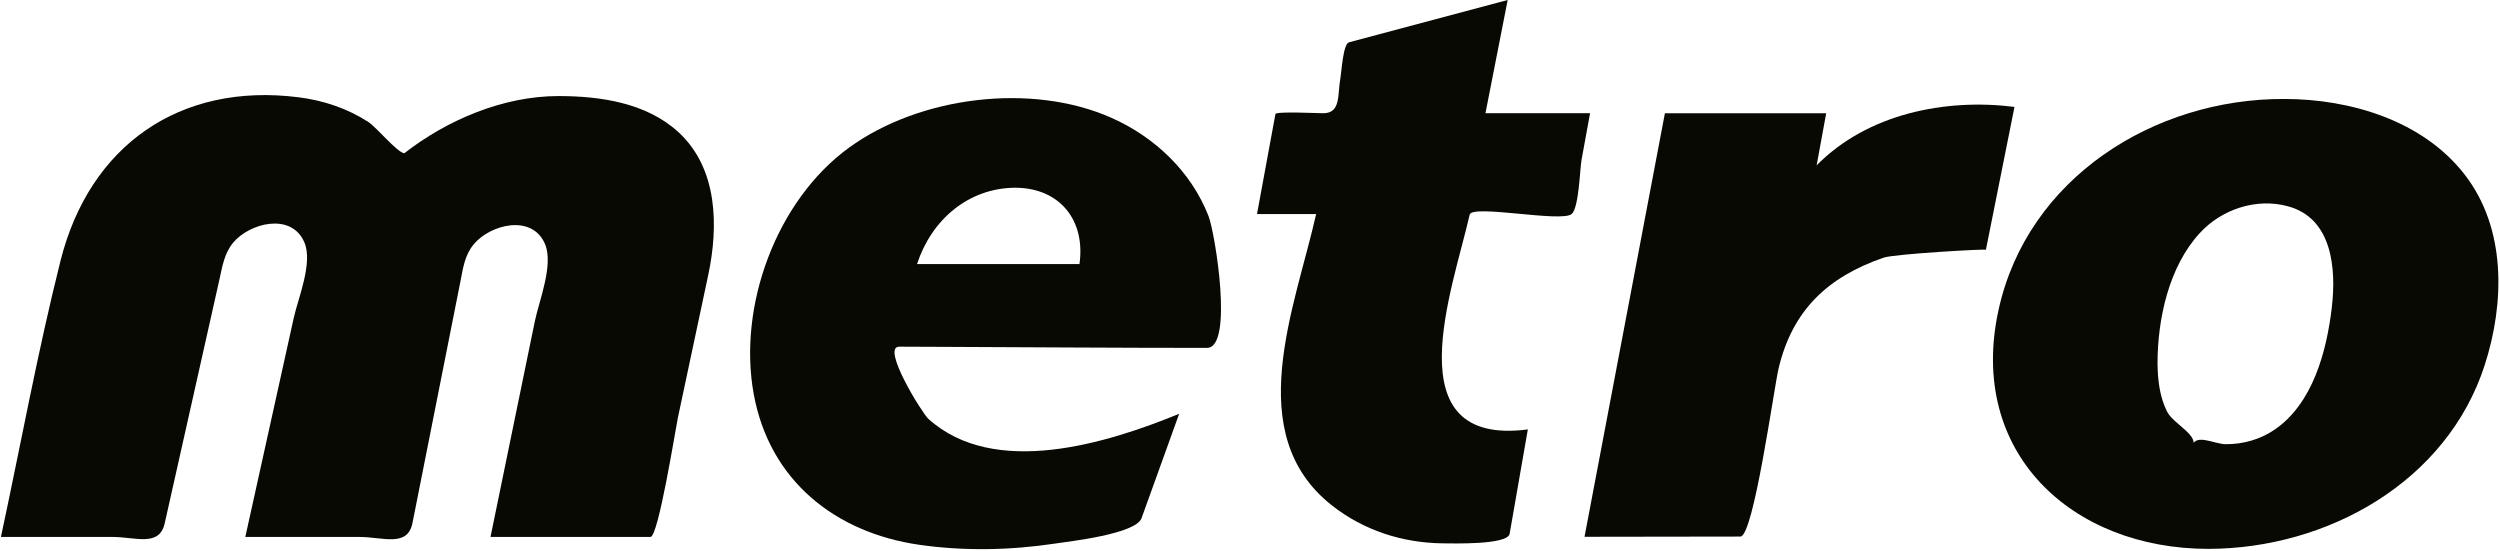
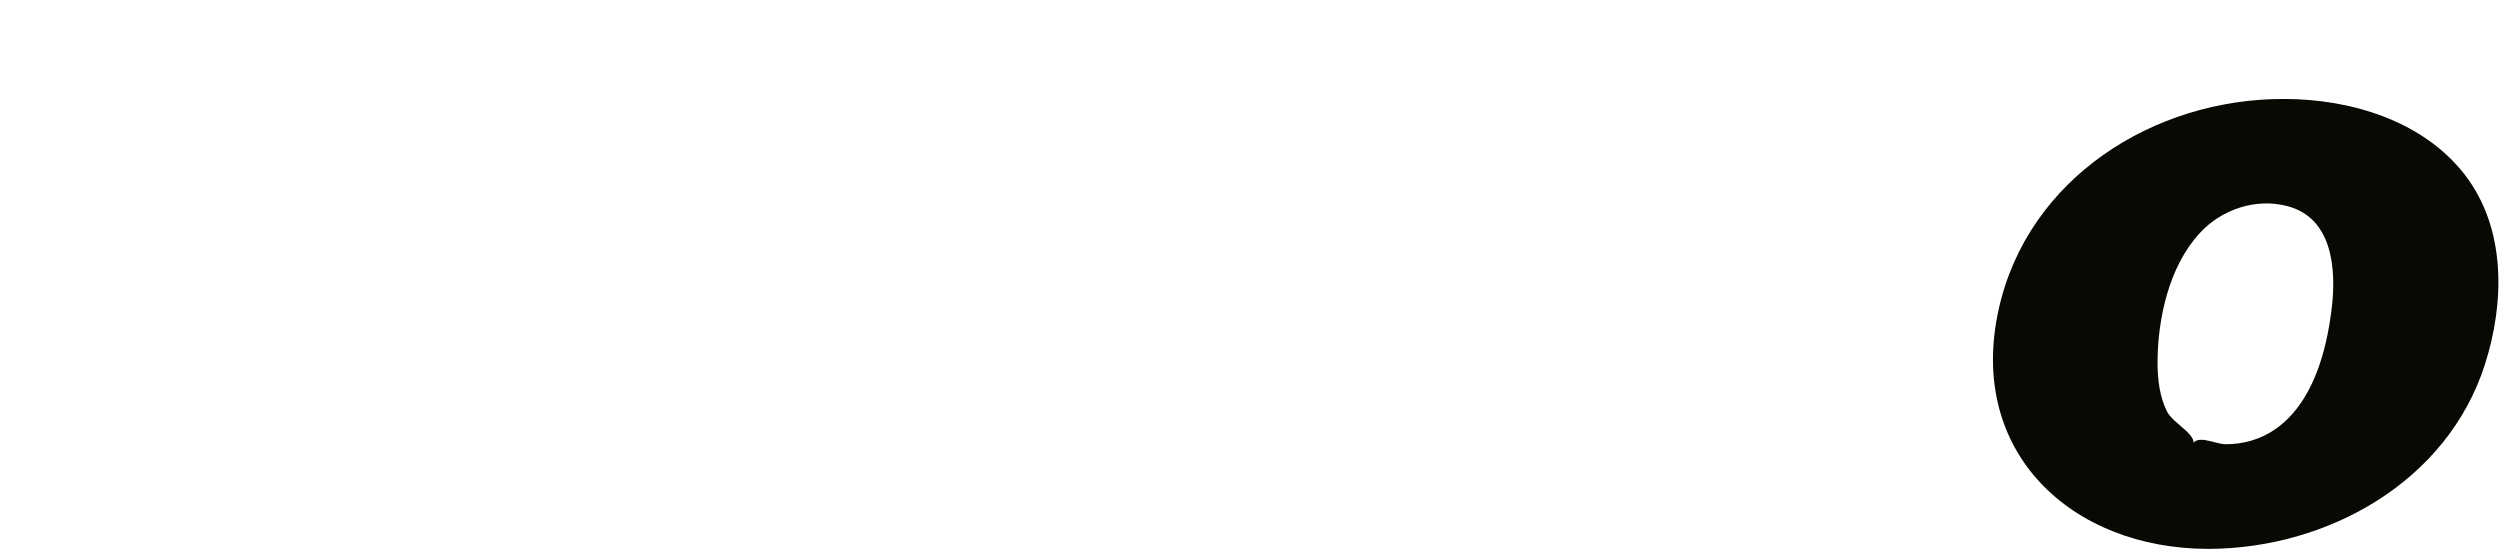
<svg xmlns="http://www.w3.org/2000/svg" width="186" height="41" viewBox="0 0 186 41" fill="none">
  <g id="Group">
    <path id="Vector" d="M164.322 40.837C154.092 40.837 146.37 33.638 148.692 23.055C150.841 13.254 160.255 7.328 169.95 7.363C174.86 7.365 180.248 8.964 183.366 12.981C186.474 16.985 186.356 22.523 184.868 27.145C182.064 35.852 173.169 40.809 164.322 40.837ZM163.666 17.339C161.36 19.836 160.52 23.739 160.52 27.043C160.536 28.265 160.673 29.521 161.233 30.627C161.718 31.586 163.775 32.442 163.06 33.345C163.213 32.134 164.716 33.049 165.602 33.049C166.886 33.053 168.149 32.699 169.216 31.976C172.076 30.037 173.103 26.125 173.484 22.896C173.823 20.028 173.549 16.223 170.191 15.339C167.857 14.71 165.276 15.578 163.666 17.339Z" fill="#080903" />
-     <path id="Vector_2" d="M123.869 8.425C127.869 8.425 131.869 8.425 135.869 8.425C135.634 9.717 135.399 11.01 135.158 12.301C138.936 8.468 144.711 7.305 149.877 7.953C149.169 11.497 148.459 15.04 147.751 18.584C147.767 18.505 140.936 18.896 140.143 19.169C135.988 20.605 133.357 23.069 132.327 27.409C131.978 28.894 130.465 39.919 129.485 39.92C125.62 39.926 121.755 39.931 117.888 39.937C119.882 29.432 121.875 18.929 123.869 8.425Z" fill="#080903" />
-     <path id="Vector_3" d="M99.088 37.598C92.321 32.266 96.368 22.852 97.921 15.926C96.454 15.926 94.987 15.926 93.521 15.926C93.978 13.446 94.435 10.966 94.892 8.486C94.932 8.271 98.082 8.425 98.441 8.425C99.792 8.425 99.496 7.026 99.728 5.805C99.807 5.383 99.92 3.265 100.367 3.147C101.647 2.806 102.928 2.464 104.208 2.123C106.863 1.415 109.518 0.708 112.172 0C111.621 2.808 111.069 5.616 110.518 8.424C113.113 8.424 115.707 8.424 118.301 8.424C118.091 9.575 117.879 10.727 117.669 11.879C117.542 12.571 117.475 15.471 116.928 15.925C116.156 16.567 109.521 15.188 109.344 15.97C108.098 21.468 103.623 33.256 113.671 31.949C113.22 34.536 112.77 37.124 112.317 39.711C112.17 40.562 108.009 40.425 107.357 40.425C104.352 40.393 101.466 39.471 99.088 37.598Z" fill="#080903" />
-     <path id="Vector_4" d="M68.392 40.532C62.13 39.628 57.255 35.753 56.078 29.325C54.879 22.781 57.757 14.92 63.163 10.988C68.409 7.173 76.73 6.12 82.69 8.765C85.921 10.199 88.625 12.765 89.918 16.087C90.397 17.317 91.8 25.883 89.8 25.883C83.287 25.883 76.775 25.833 70.263 25.807C69.143 25.802 68.022 25.798 66.902 25.793C65.529 25.788 68.612 30.75 69.072 31.165C73.99 35.596 82.371 32.978 87.73 30.787C86.797 33.375 85.864 35.963 84.931 38.551C84.503 39.736 79.55 40.281 78.501 40.441C75.172 40.943 71.73 41.012 68.392 40.532ZM80.312 19.649C80.775 16.411 78.874 14.001 75.578 13.967C72.044 13.967 69.293 16.369 68.226 19.649C72.255 19.649 76.283 19.649 80.312 19.649Z" fill="#080903" />
-     <path id="Vector_5" d="M18.251 39.949C19.452 34.517 20.653 29.086 21.855 23.654C22.178 22.19 23.298 19.549 22.643 18.027C21.677 15.783 18.568 16.592 17.349 18.052C16.68 18.855 16.539 19.846 16.319 20.823C14.965 26.861 13.609 32.9 12.254 38.938C11.856 40.713 10.068 39.949 8.383 39.949C5.612 39.949 2.84 39.949 0.069 39.949C1.538 33.11 2.797 26.189 4.501 19.406C6.657 10.826 13.372 6.123 22.205 7.236C24.057 7.469 25.851 8.064 27.419 9.086C28.002 9.466 29.554 11.343 30.078 11.404C33.27 8.915 37.453 7.147 41.542 7.147C44.668 7.147 48.119 7.646 50.506 9.859C53.413 12.563 53.461 16.846 52.692 20.464C51.939 24.006 51.185 27.547 50.432 31.089C50.265 31.877 48.985 39.949 48.394 39.949C44.54 39.949 40.686 39.949 36.831 39.949C36.718 39.949 36.606 39.949 36.493 39.949C37.595 34.592 38.697 29.234 39.798 23.876C40.104 22.392 41.209 19.679 40.544 18.143C39.576 15.907 36.484 16.695 35.256 18.163C34.563 18.991 34.448 19.968 34.248 20.975C33.062 26.951 31.875 32.93 30.689 38.907C30.325 40.743 28.481 39.95 26.755 39.95C23.92 39.949 21.086 39.949 18.251 39.949Z" fill="#080903" />
  </g>
</svg>